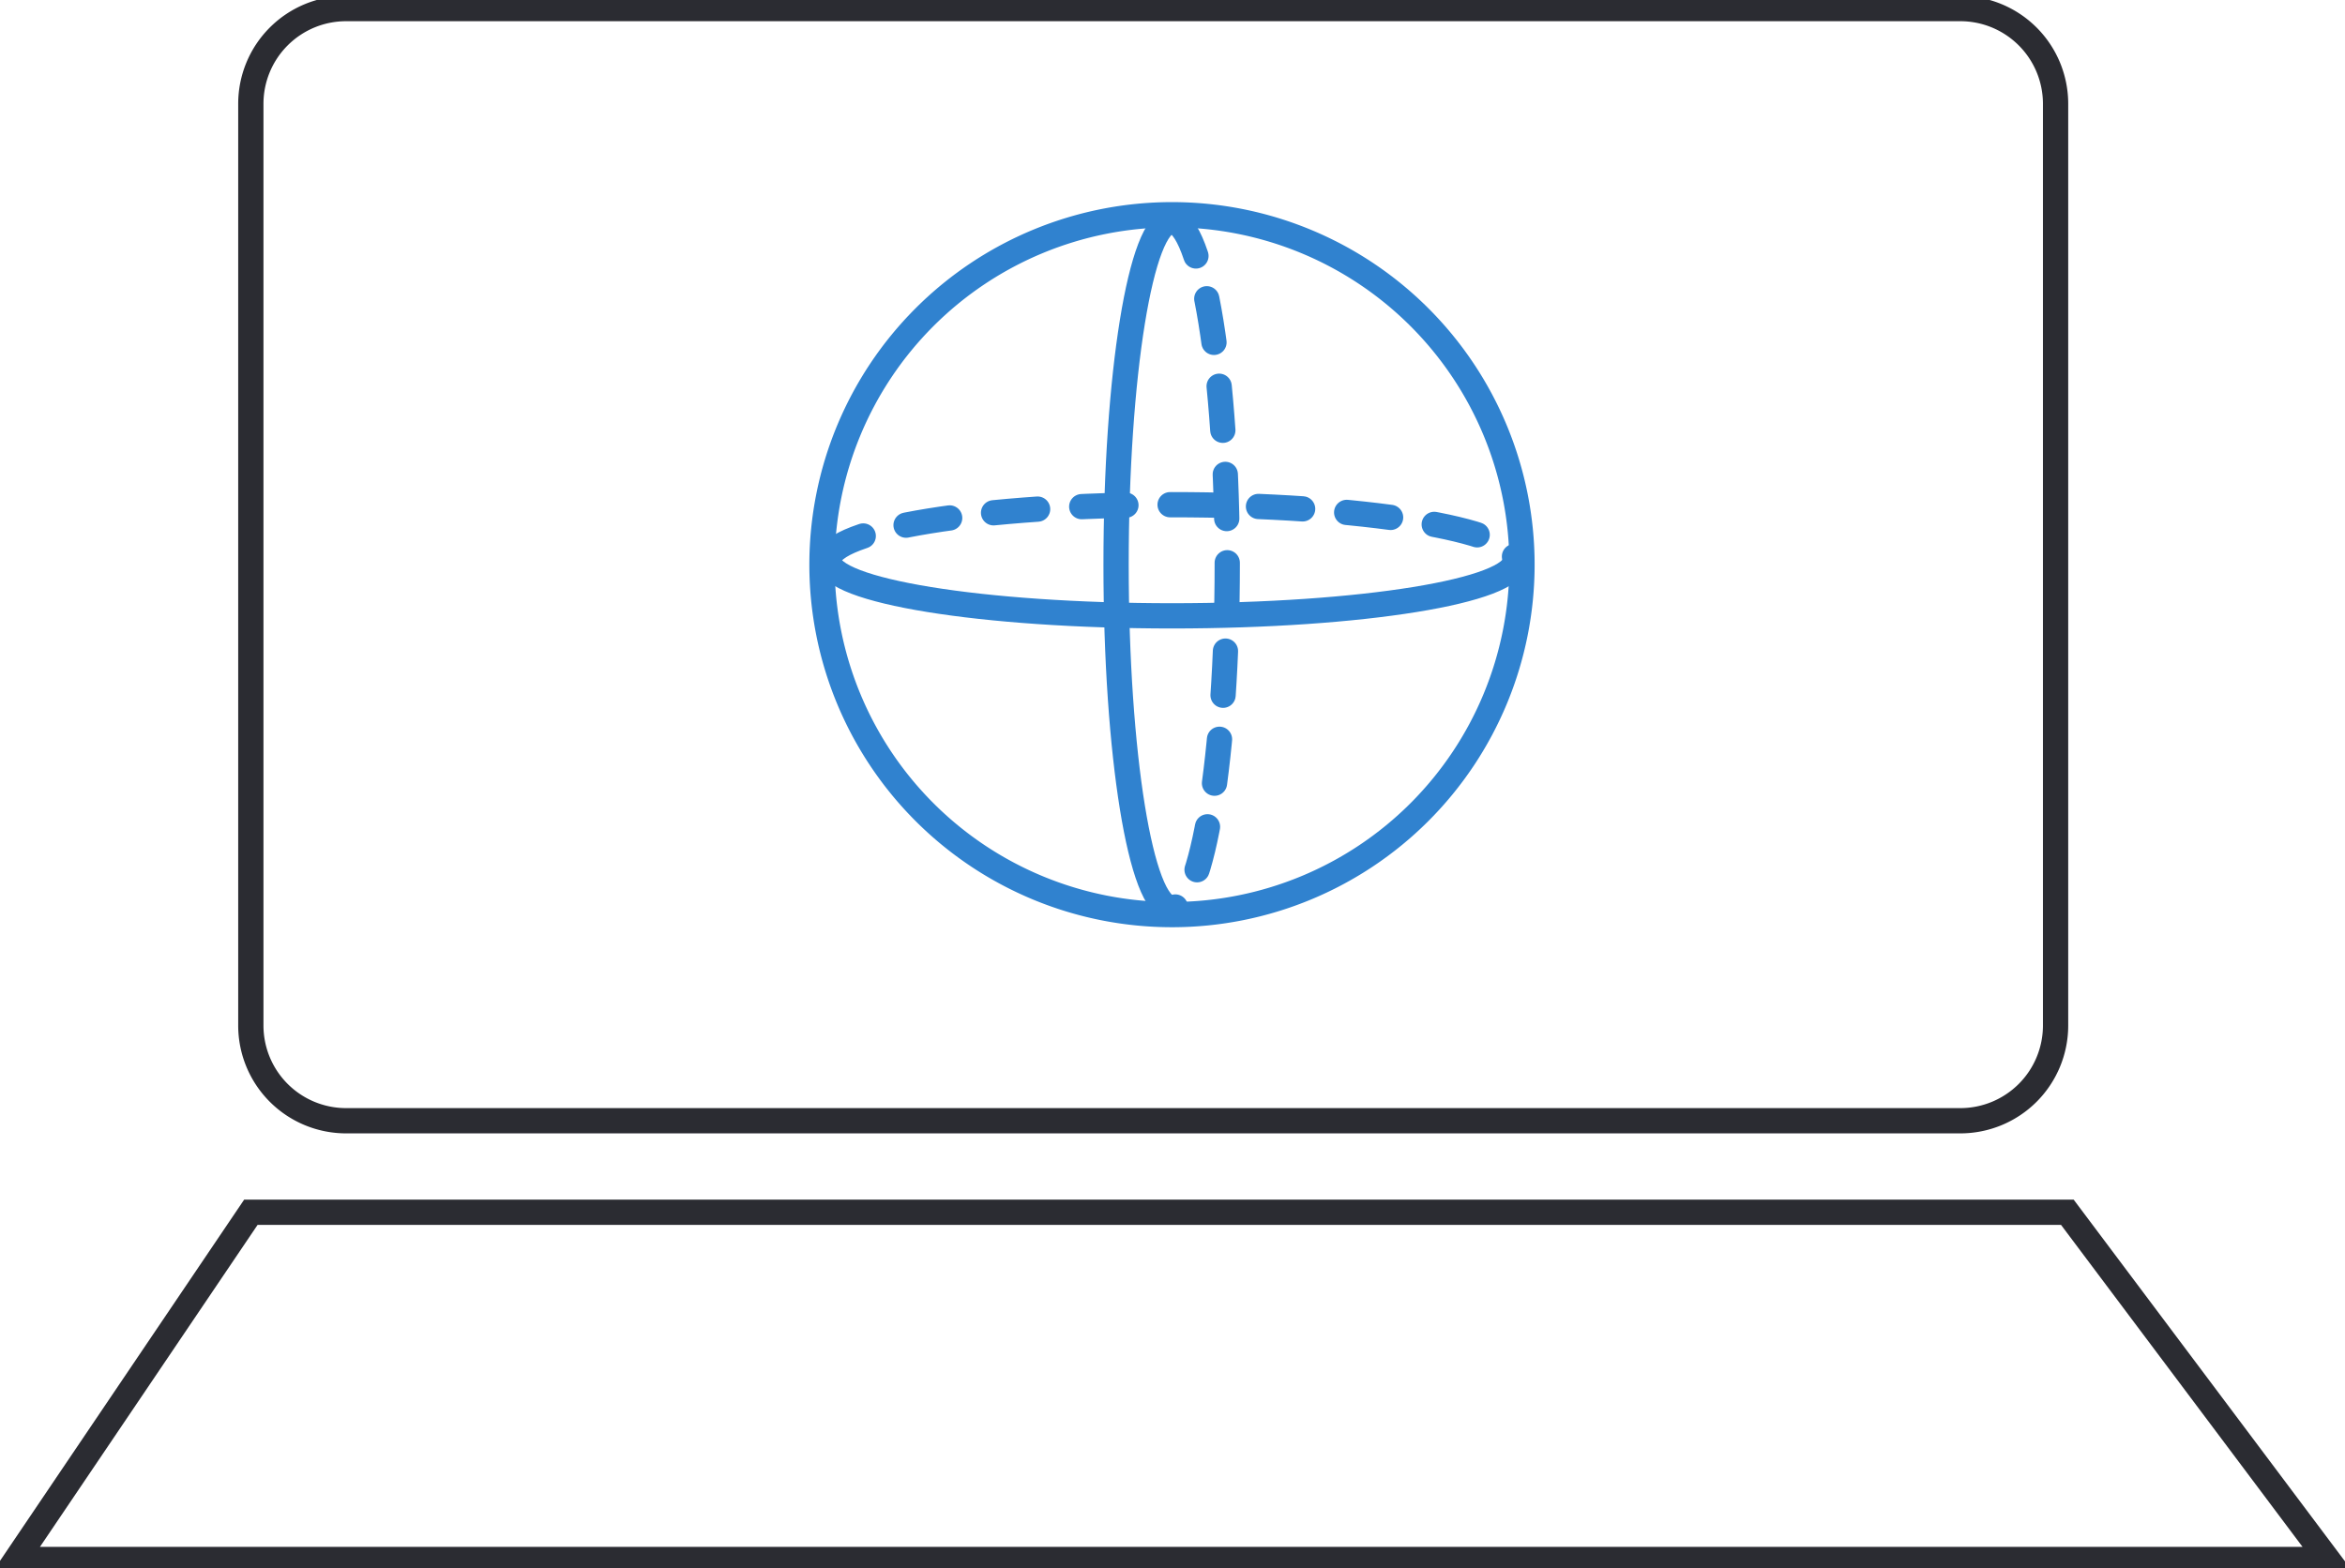
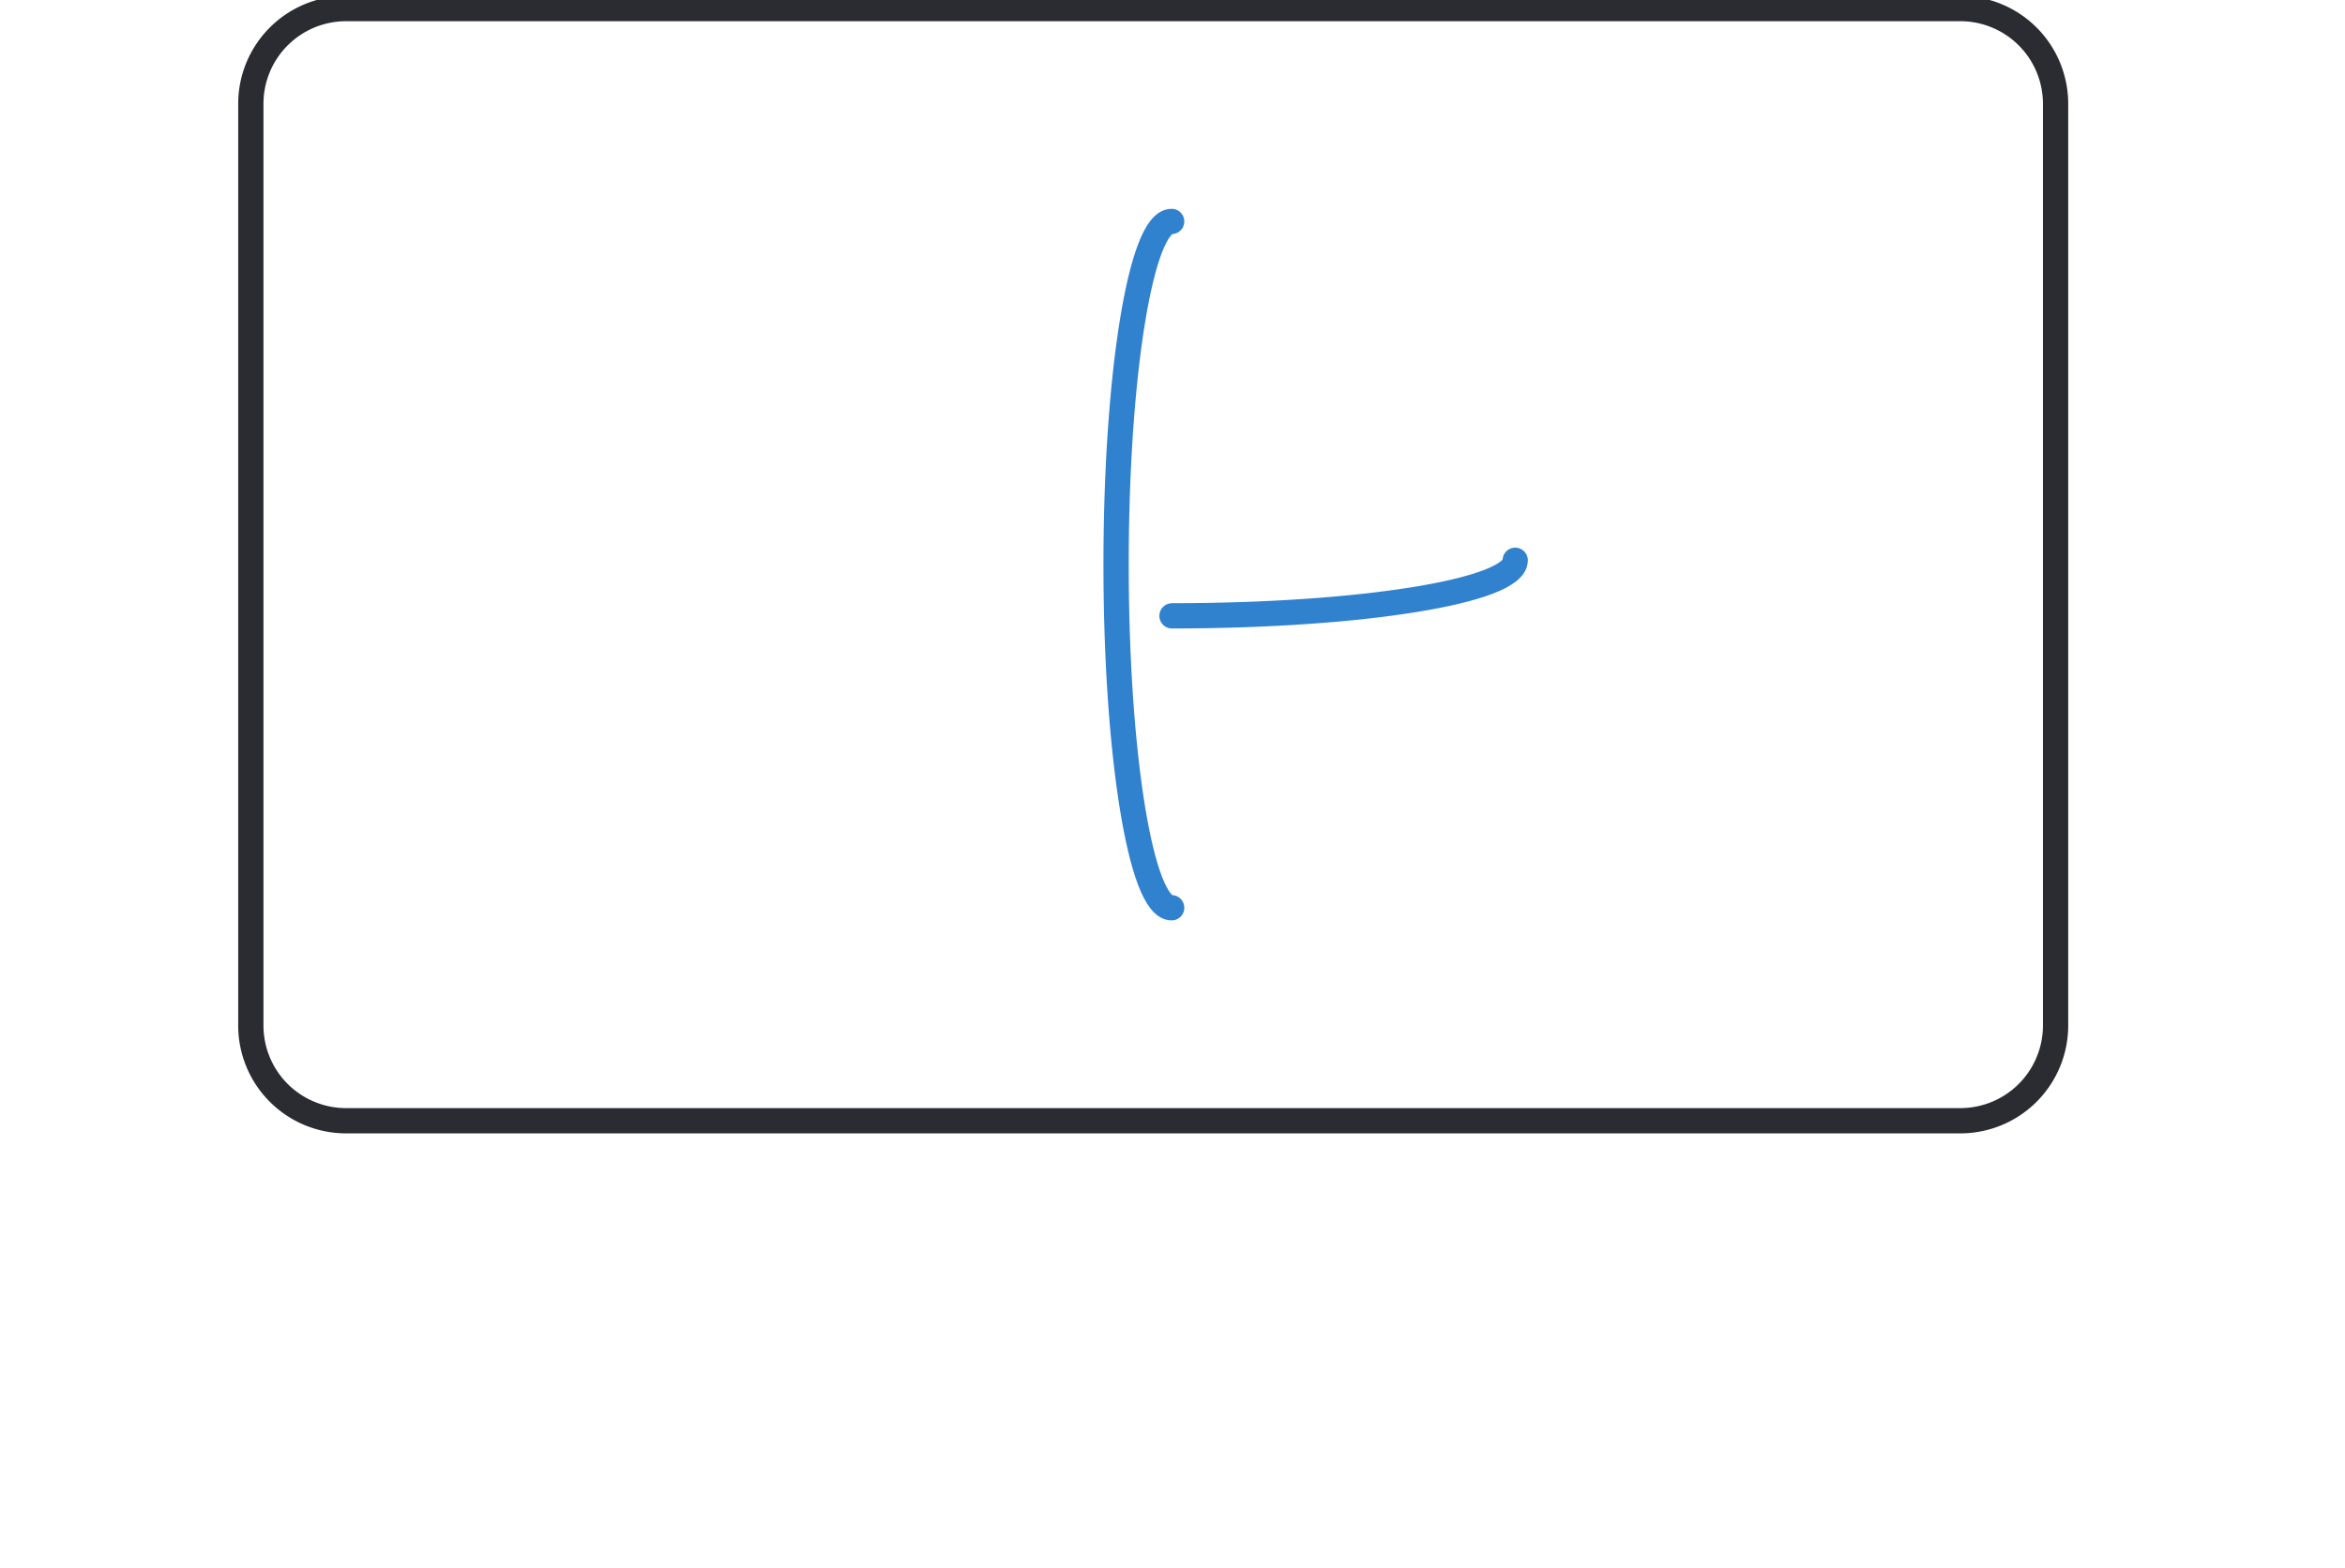
<svg xmlns="http://www.w3.org/2000/svg" width="139.213" height="93.111" viewBox="0 0 139.213 93.111">
  <defs>
    <clipPath id="a">
      <path d="M0,0H139.213V93.112H0Z" fill="none" />
    </clipPath>
  </defs>
  <g transform="translate(0 0)">
    <g transform="translate(0 0)" clip-path="url(#a)">
-       <path d="M.565,63.044,14.5,42.423H122.335L137.8,63.044Z" transform="translate(0.394 29.558)" fill="none" stroke="#2b2c32" stroke-miterlimit="10" stroke-width="1.5" />
      <path d="M5.655,0h95.83a5.655,5.655,0,0,1,5.655,5.655V60.384a5.655,5.655,0,0,1-5.655,5.655H5.655A5.655,5.655,0,0,1,0,60.384V5.655A5.655,5.655,0,0,1,5.655,0Z" transform="translate(14.891 0.509)" fill="none" stroke="#2b2c32" stroke-width="1.5" />
-       <path d="M29,20.961c0-1.821,9.123-3.3,20.376-3.3s20.376,1.476,20.376,3.3" transform="translate(20.203 12.307)" fill="none" stroke="#3082cf" stroke-linecap="round" stroke-linejoin="round" stroke-width="1.5" stroke-dasharray="2.624 2.624 2.624 2.624 2.624 2.624" />
-       <path d="M69.749,19.607c0,1.821-9.123,3.3-20.376,3.3S29,21.428,29,19.607" transform="translate(20.203 13.661)" fill="none" stroke="#3082cf" stroke-linecap="round" stroke-linejoin="round" stroke-width="1.5" />
-       <path d="M40.994,7.752c1.821,0,3.3,9.123,3.3,20.376S42.815,48.5,40.994,48.5" transform="translate(28.563 5.401)" fill="none" stroke="#3082cf" stroke-linecap="round" stroke-linejoin="round" stroke-width="1.5" stroke-dasharray="2.624 2.624 2.624 2.624 2.624 2.624" />
+       <path d="M69.749,19.607c0,1.821-9.123,3.3-20.376,3.3" transform="translate(20.203 13.661)" fill="none" stroke="#3082cf" stroke-linecap="round" stroke-linejoin="round" stroke-width="1.5" />
      <path d="M42.348,48.5c-1.821,0-3.3-9.123-3.3-20.376s1.476-20.376,3.3-20.376" transform="translate(27.209 5.401)" fill="none" stroke="#3082cf" stroke-linecap="round" stroke-linejoin="round" stroke-width="1.5" />
-       <path d="M70.315,28.294A20.778,20.778,0,1,1,49.537,7.515,20.779,20.779,0,0,1,70.315,28.294Z" transform="translate(20.039 5.236)" fill="none" stroke="#3082cf" stroke-linecap="round" stroke-linejoin="round" stroke-width="1.5" />
    </g>
  </g>
</svg>